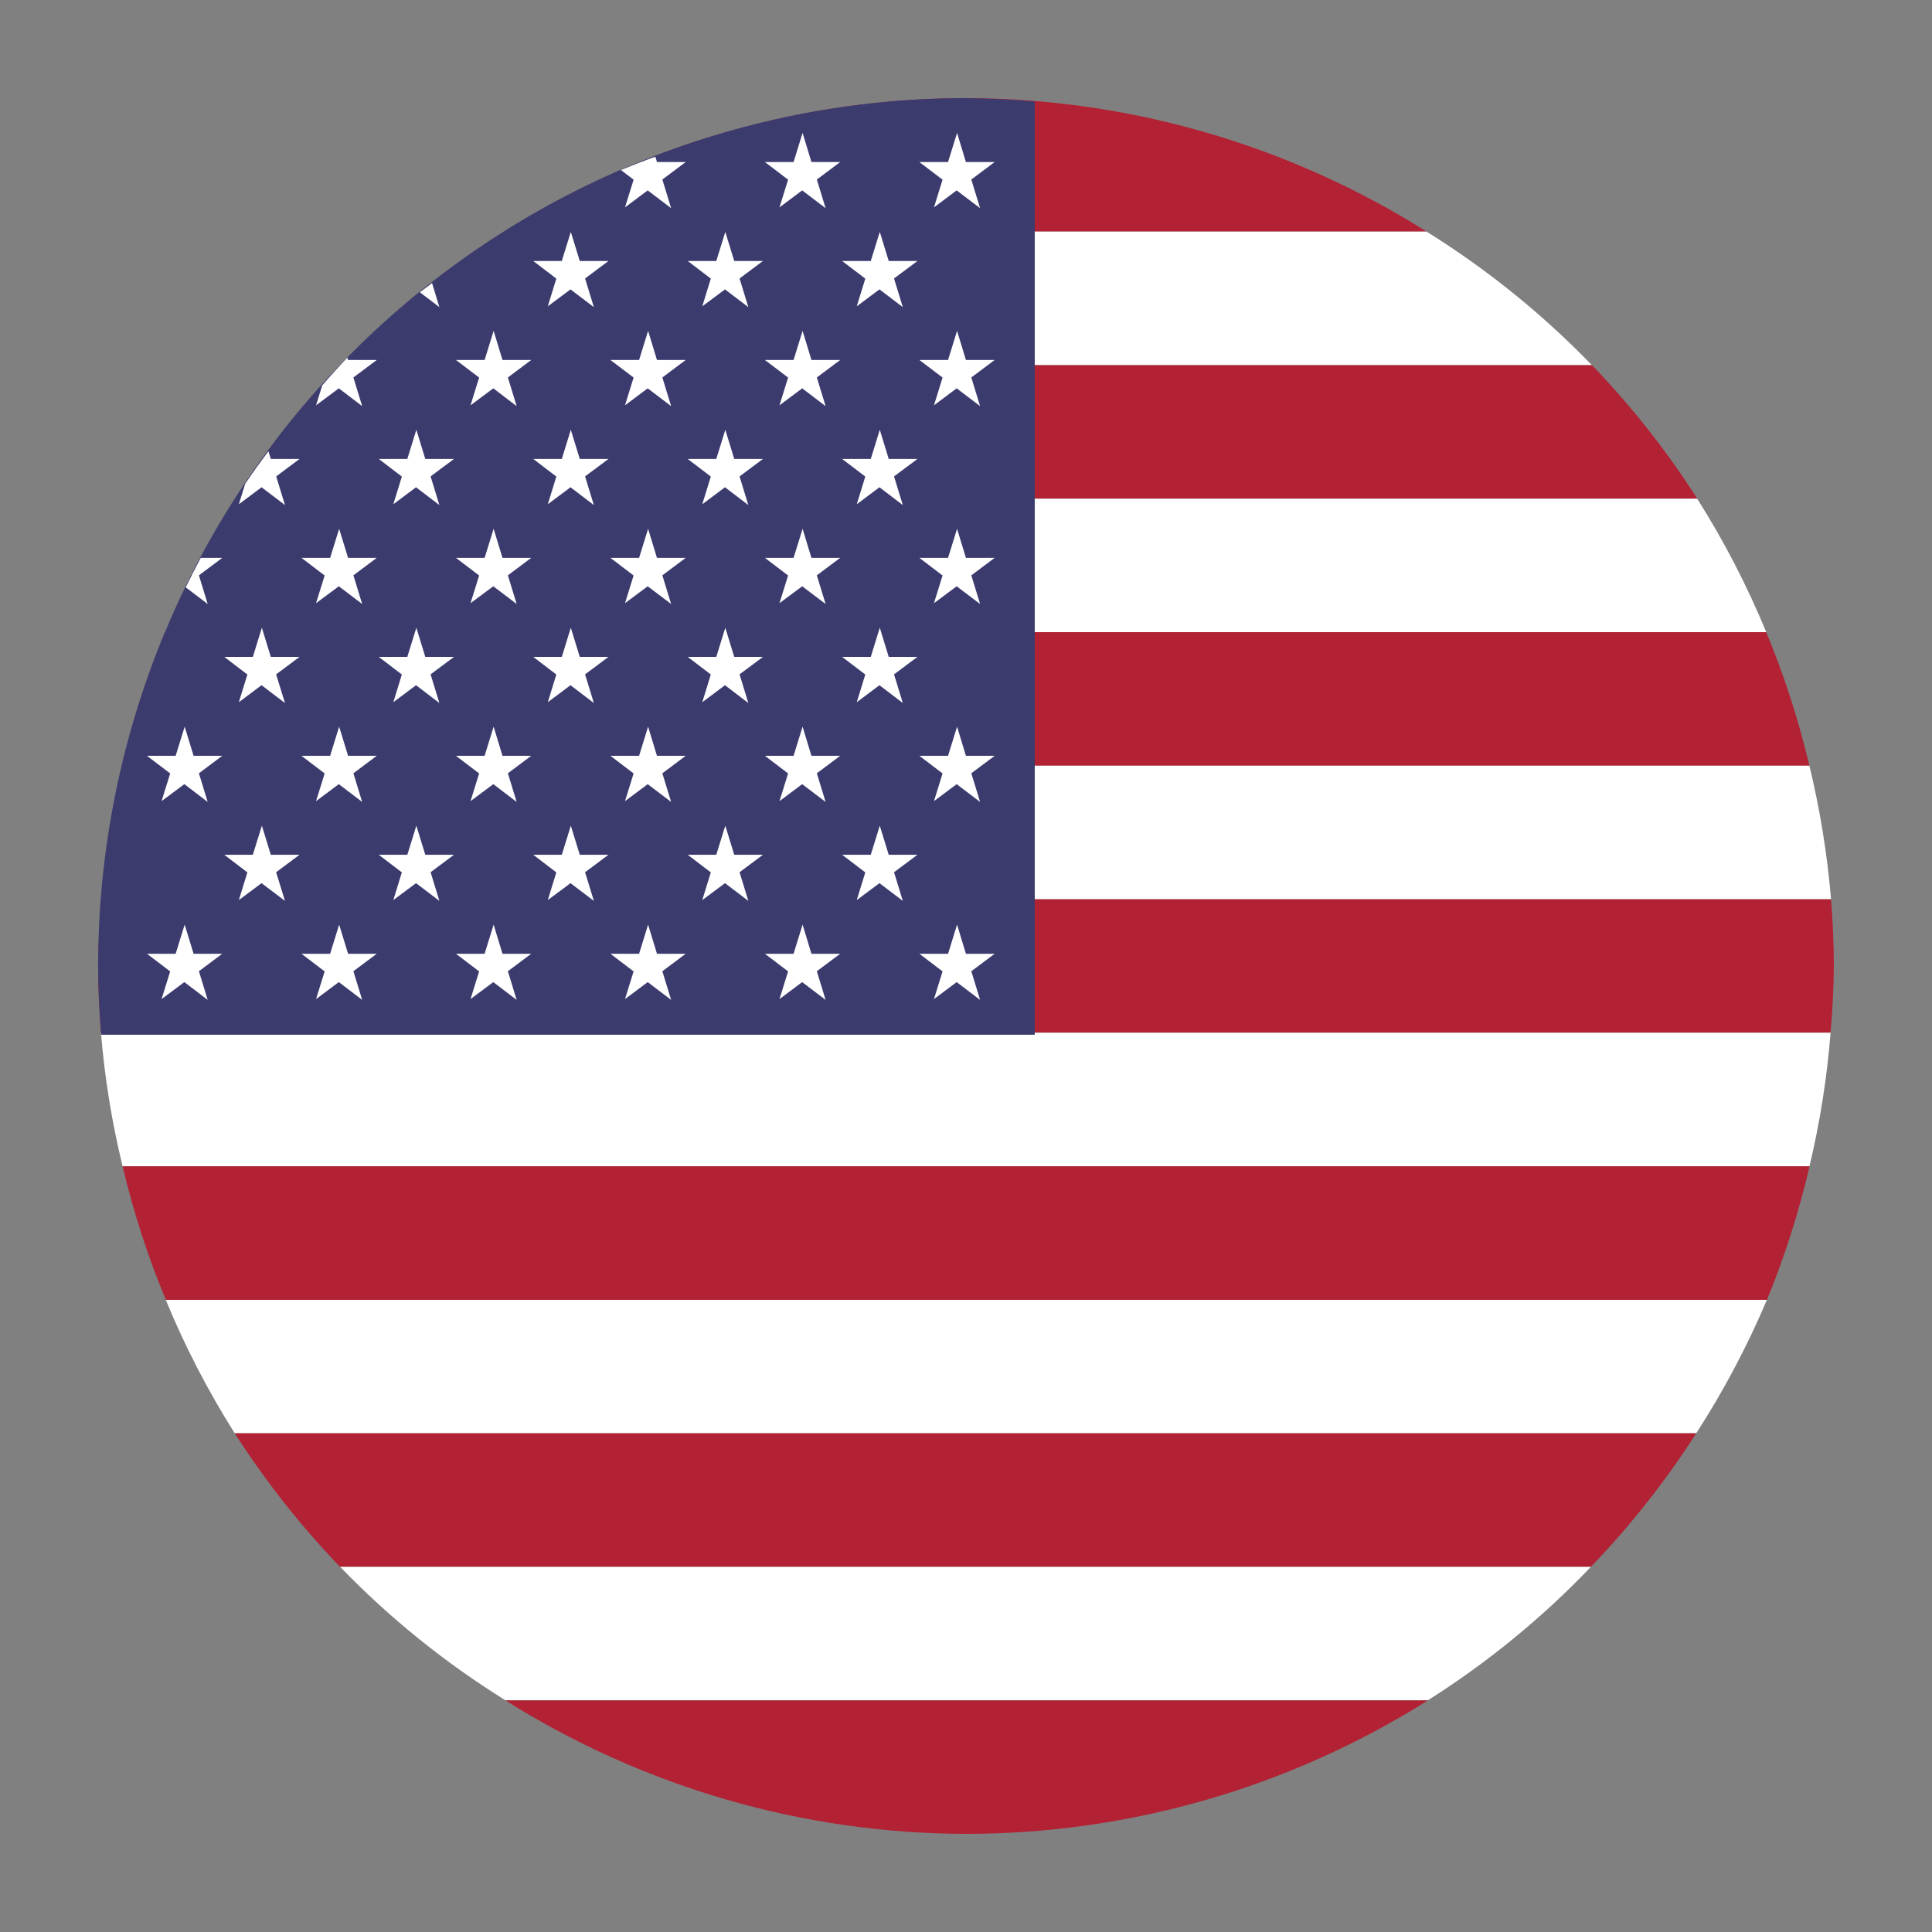
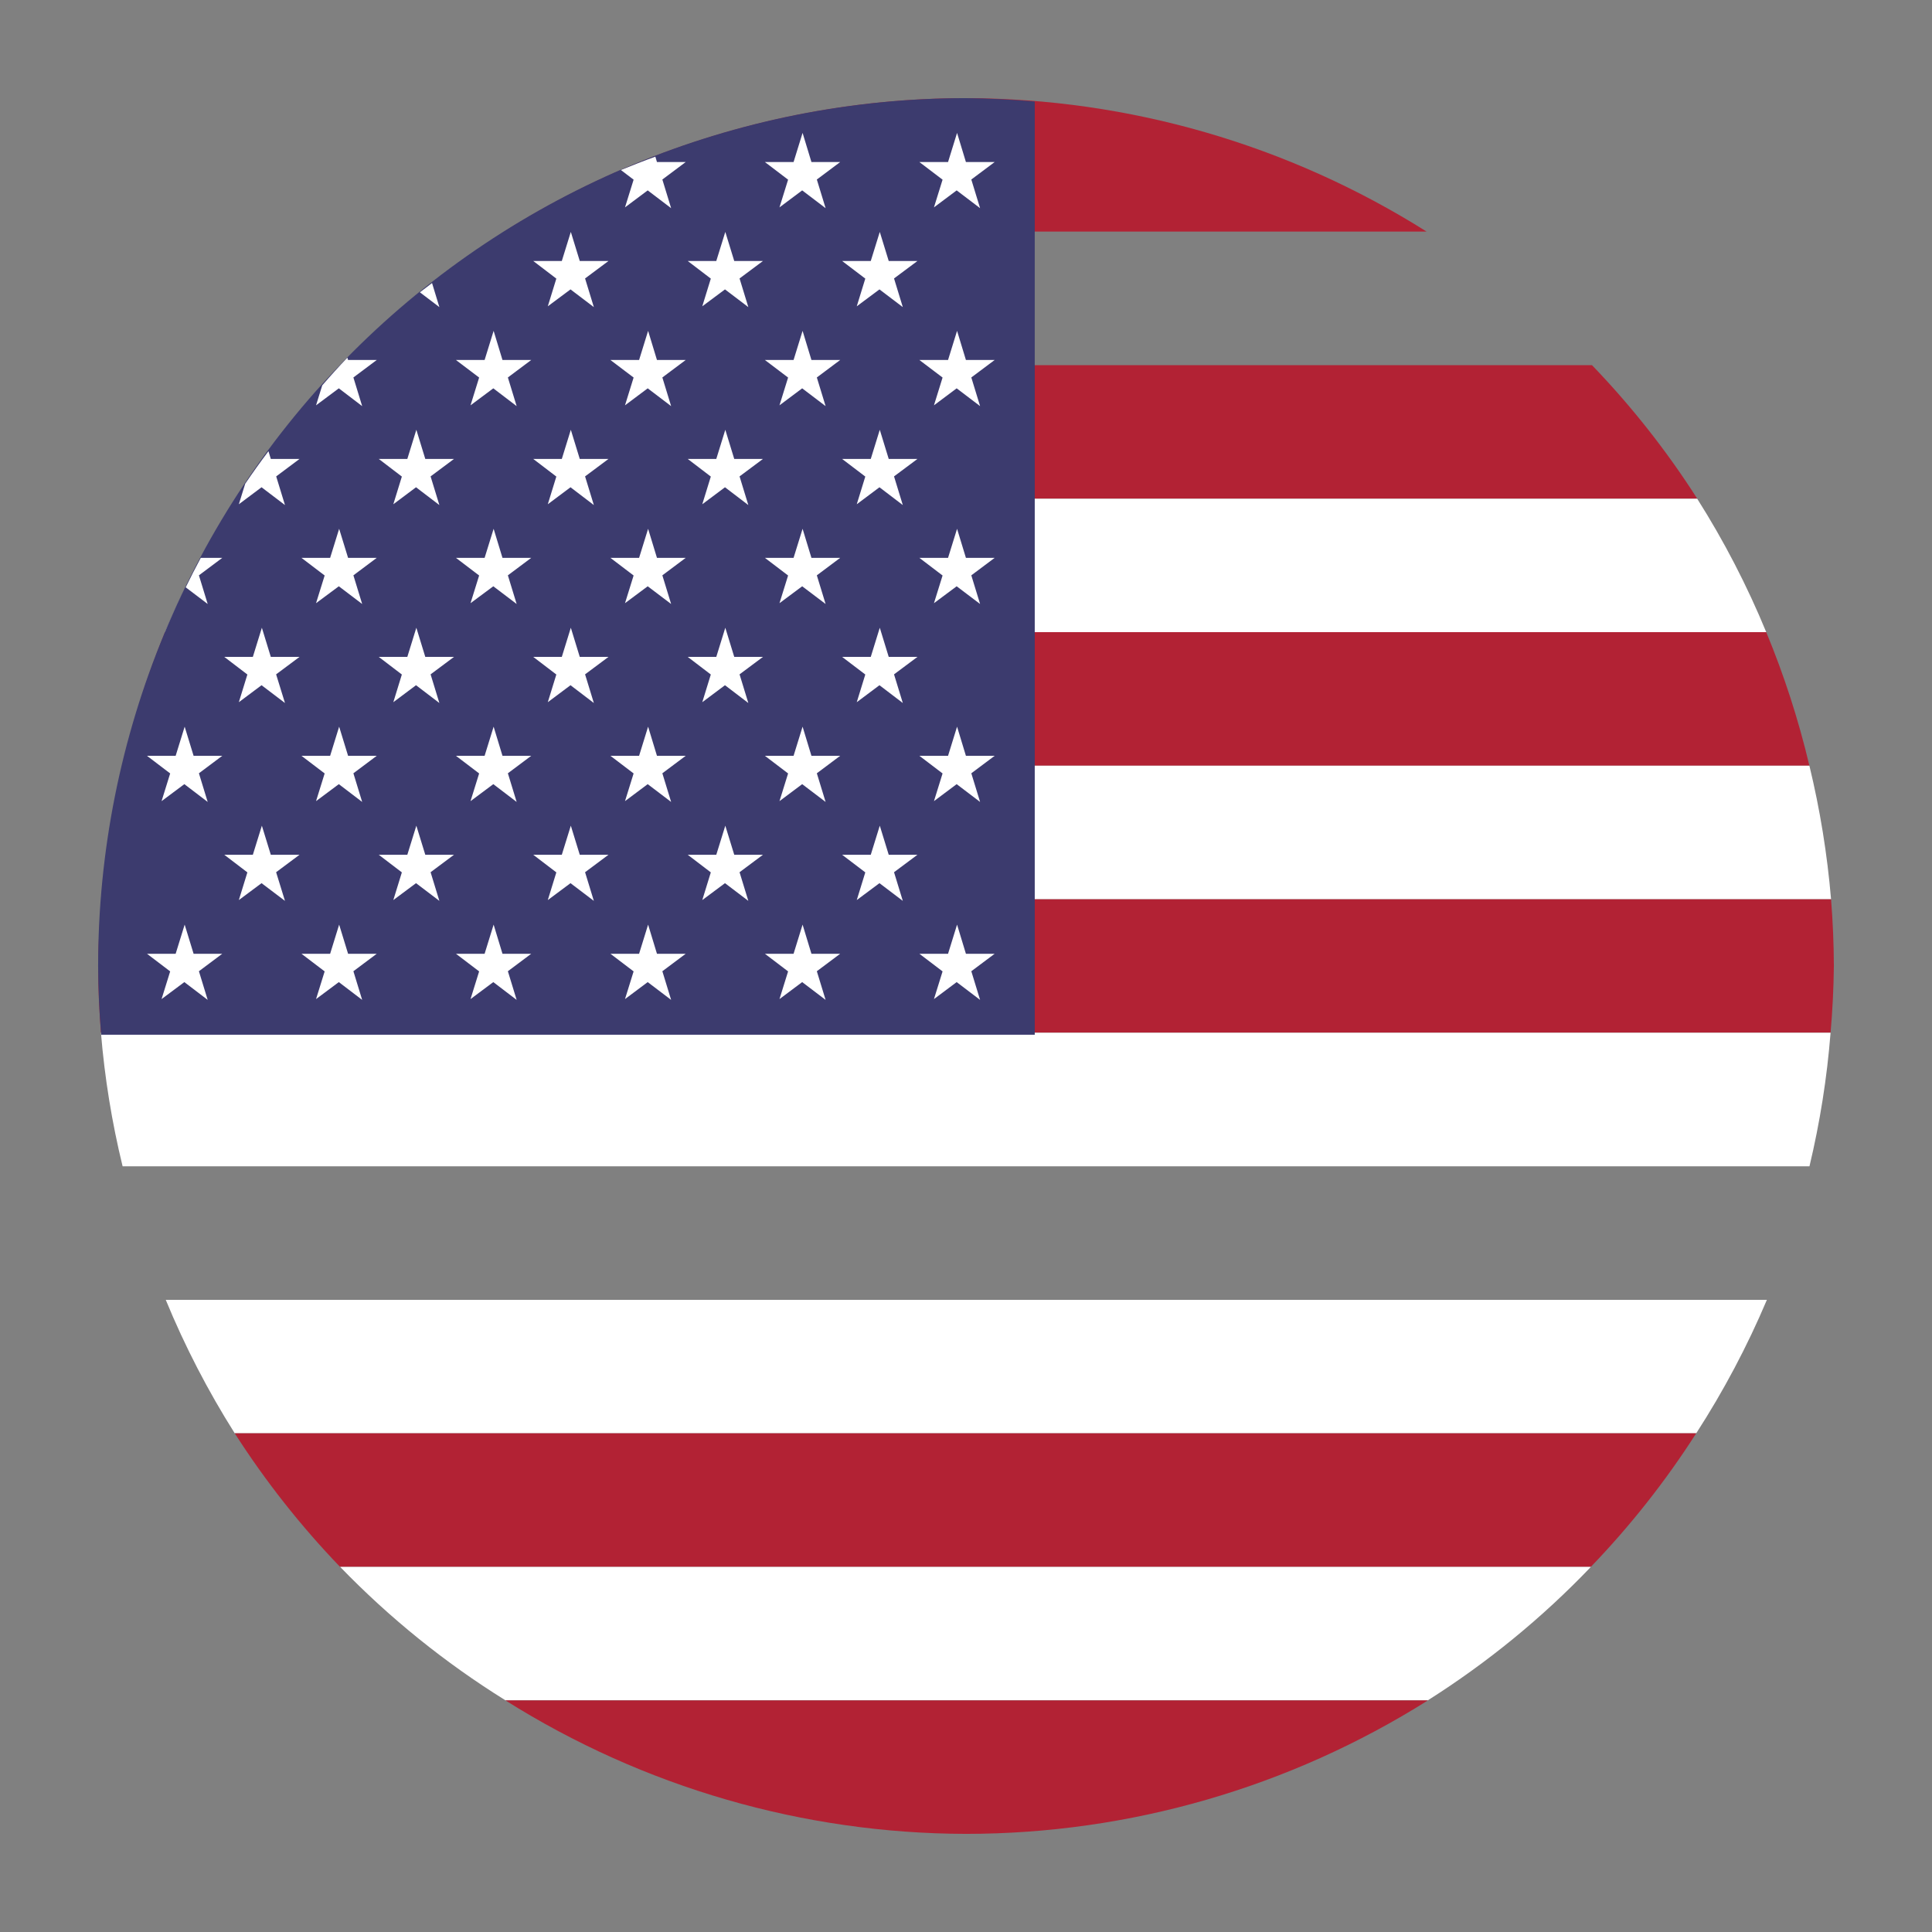
<svg xmlns="http://www.w3.org/2000/svg" width="24" height="24" viewBox="0 0 24 24" fill="none">
  <rect x="0" y="0" width="24" height="24" fill="#808080" stroke="none" />
  <path d="M12.001 1.219C9.97 1.22 7.982 1.795 6.264 2.877H17.722C16.009 1.798 14.026 1.223 12.001 1.219Z" fill="#B22234" />
-   <path d="M6.262 2.877C5.522 3.346 4.842 3.903 4.236 4.536H19.775C19.161 3.901 18.471 3.344 17.721 2.877H6.262Z" fill="white" />
  <path d="M4.238 4.536C3.749 5.045 3.31 5.6 2.93 6.195H21.084C20.704 5.6 20.266 5.045 19.776 4.536H4.238Z" fill="#B22234" />
  <path d="M2.929 6.195C2.588 6.721 2.295 7.276 2.051 7.853H21.941C21.704 7.277 21.417 6.722 21.083 6.195H2.929Z" fill="white" />
  <path d="M2.05 7.853C1.83 8.391 1.653 8.946 1.521 9.512H22.477C22.343 8.945 22.164 8.391 21.941 7.853H2.05Z" fill="#B22234" />
  <path d="M1.521 9.512C1.391 10.057 1.304 10.612 1.26 11.171H22.746C22.699 10.612 22.609 10.057 22.477 9.512H1.521Z" fill="white" />
  <path d="M1.26 11.171C1.236 11.447 1.222 11.723 1.219 12C1.22 12.277 1.232 12.554 1.254 12.829H22.74C22.764 12.554 22.778 12.277 22.781 12C22.78 11.723 22.768 11.447 22.746 11.171H1.26Z" fill="#B22234" />
  <path d="M1.254 12.829C1.3 13.388 1.39 13.943 1.523 14.488H22.478C22.608 13.943 22.696 13.388 22.74 12.829H1.254Z" fill="white" />
-   <path d="M1.523 14.488C1.657 15.055 1.836 15.609 2.06 16.147H21.95C22.171 15.609 22.347 15.054 22.479 14.488H1.523Z" fill="#B22234" />
  <path d="M2.059 16.147C2.296 16.723 2.583 17.278 2.916 17.805H21.071C21.411 17.279 21.705 16.724 21.949 16.147H2.059Z" fill="white" />
  <path d="M2.916 17.805C3.297 18.4 3.735 18.955 4.224 19.464H19.762C20.252 18.955 20.69 18.4 21.071 17.805H2.916Z" fill="#B22234" />
  <path d="M4.225 19.464C4.839 20.099 5.529 20.656 6.279 21.122H17.737C18.477 20.654 19.158 20.097 19.763 19.464H4.225Z" fill="white" />
  <path d="M6.279 21.123C7.993 22.202 9.976 22.777 12.001 22.781C14.031 22.78 16.02 22.205 17.738 21.123H6.279Z" fill="#B22234" />
  <path d="M12 1.219C9.141 1.219 6.398 2.355 4.377 4.377C2.355 6.398 1.219 9.141 1.219 12C1.22 12.285 1.233 12.57 1.257 12.854H12.854V1.261C12.57 1.236 12.285 1.222 12 1.219Z" fill="#3C3B6E" />
  <path d="M8.141 1.946C7.997 1.998 7.855 2.054 7.713 2.112L7.871 2.232L7.764 2.576L8.046 2.365L8.337 2.586L8.228 2.23L8.518 2.013H8.161L8.141 1.946ZM9.97 1.651L9.858 2.013H9.502L9.79 2.232L9.683 2.576L9.965 2.365L10.256 2.586L10.147 2.23L10.437 2.013H10.08L9.97 1.651ZM11.889 1.651L11.777 2.013H11.421L11.709 2.232L11.602 2.576L11.884 2.365L12.175 2.586L12.066 2.23L12.356 2.013H11.999L11.889 1.651ZM5.367 3.516C5.316 3.554 5.266 3.592 5.216 3.631L5.458 3.815L5.367 3.516ZM7.091 2.881L6.979 3.242H6.624L6.911 3.461L6.805 3.805L7.087 3.595L7.377 3.815L7.268 3.459L7.559 3.242H7.202L7.091 2.881ZM9.01 2.881L8.898 3.242H8.543L8.83 3.461L8.724 3.805L9.006 3.595L9.296 3.815L9.187 3.459L9.478 3.242H9.121L9.01 2.881ZM10.929 2.881L10.817 3.242H10.461L10.749 3.461L10.643 3.805L10.925 3.595L11.215 3.815L11.106 3.459L11.397 3.242H11.04L10.929 2.881ZM4.315 4.443C4.208 4.555 4.104 4.67 4.003 4.787L3.926 5.035L4.209 4.824L4.499 5.045L4.39 4.689L4.68 4.472H4.324L4.315 4.443ZM6.132 4.11L6.02 4.472H5.664L5.952 4.69L5.845 5.035L6.128 4.824L6.418 5.045L6.309 4.689L6.599 4.472H6.242L6.132 4.11ZM8.051 4.11L7.939 4.472H7.583L7.871 4.69L7.764 5.035L8.046 4.824L8.337 5.045L8.228 4.689L8.518 4.472H8.161L8.051 4.11ZM9.97 4.11L9.858 4.472H9.502L9.79 4.69L9.683 5.035L9.965 4.824L10.256 5.045L10.147 4.689L10.437 4.472H10.08L9.97 4.11ZM11.889 4.11L11.777 4.472H11.421L11.709 4.69L11.602 5.035L11.884 4.824L12.175 5.045L12.066 4.689L12.356 4.472H11.999L11.889 4.11ZM3.335 5.605C3.235 5.737 3.139 5.872 3.046 6.009L2.967 6.264L3.249 6.053L3.54 6.274L3.431 5.918L3.721 5.701H3.364L3.335 5.605ZM5.172 5.339L5.06 5.701H4.705L4.992 5.92L4.886 6.264L5.168 6.053L5.458 6.274L5.349 5.918L5.64 5.701H5.283L5.172 5.339ZM7.091 5.339L6.979 5.701H6.624L6.911 5.92L6.805 6.264L7.087 6.053L7.377 6.274L7.268 5.918L7.559 5.701H7.202L7.091 5.339ZM9.01 5.339L8.898 5.701H8.543L8.83 5.92L8.724 6.264L9.006 6.053L9.296 6.274L9.187 5.918L9.478 5.701H9.121L9.01 5.339ZM10.929 5.339L10.817 5.701H10.461L10.749 5.92L10.643 6.264L10.925 6.053L11.215 6.274L11.106 5.918L11.397 5.701H11.04L10.929 5.339ZM2.494 6.93C2.429 7.051 2.367 7.173 2.307 7.296L2.58 7.503L2.471 7.147L2.761 6.93H2.494ZM4.213 6.569L4.101 6.93H3.745L4.033 7.149L3.926 7.493L4.209 7.283L4.499 7.503L4.39 7.147L4.68 6.93H4.324L4.213 6.569ZM6.132 6.569L6.02 6.93H5.664L5.952 7.149L5.845 7.493L6.128 7.283L6.418 7.503L6.309 7.147L6.599 6.93H6.242L6.132 6.569ZM8.051 6.569L7.939 6.93H7.583L7.871 7.149L7.764 7.493L8.046 7.283L8.337 7.503L8.228 7.147L8.518 6.93H8.161L8.051 6.569ZM9.97 6.569L9.858 6.93H9.502L9.79 7.149L9.683 7.493L9.965 7.283L10.256 7.503L10.147 7.147L10.437 6.93H10.08L9.97 6.569ZM11.889 6.569L11.777 6.93H11.421L11.709 7.149L11.602 7.493L11.884 7.283L12.175 7.503L12.066 7.147L12.356 6.93H11.999L11.889 6.569ZM3.253 7.798L3.141 8.16H2.786L3.073 8.379L2.967 8.723L3.249 8.512L3.54 8.733L3.43 8.377L3.721 8.16H3.364L3.253 7.798ZM5.172 7.798L5.06 8.16H4.705L4.992 8.379L4.886 8.723L5.168 8.512L5.458 8.733L5.349 8.377L5.64 8.16H5.283L5.172 7.798ZM7.091 7.798L6.979 8.16H6.624L6.911 8.379L6.805 8.723L7.087 8.512L7.377 8.733L7.268 8.377L7.559 8.16H7.202L7.091 7.798ZM9.01 7.798L8.898 8.16H8.543L8.83 8.379L8.724 8.723L9.006 8.512L9.296 8.733L9.187 8.377L9.478 8.16H9.121L9.01 7.798ZM10.929 7.798L10.817 8.16H10.461L10.749 8.379L10.643 8.723L10.925 8.512L11.215 8.733L11.106 8.377L11.397 8.16H11.04L10.929 7.798ZM2.294 9.027L2.182 9.389H1.826L2.114 9.608L2.007 9.952L2.29 9.741L2.58 9.962L2.471 9.606L2.761 9.389H2.405L2.294 9.027ZM4.213 9.027L4.101 9.389H3.745L4.033 9.608L3.926 9.952L4.209 9.741L4.499 9.962L4.39 9.606L4.68 9.389H4.324L4.213 9.027ZM6.132 9.027L6.02 9.389H5.664L5.952 9.608L5.845 9.952L6.128 9.741L6.418 9.962L6.309 9.606L6.599 9.389H6.242L6.132 9.027ZM8.051 9.027L7.939 9.389H7.583L7.871 9.608L7.764 9.952L8.046 9.741L8.337 9.962L8.228 9.606L8.518 9.389H8.161L8.051 9.027ZM9.97 9.027L9.858 9.389H9.502L9.79 9.608L9.683 9.952L9.965 9.741L10.256 9.962L10.147 9.606L10.437 9.389H10.08L9.97 9.027ZM11.889 9.027L11.777 9.389H11.421L11.709 9.608L11.602 9.952L11.884 9.741L12.175 9.962L12.066 9.606L12.356 9.389H11.999L11.889 9.027ZM3.253 10.257L3.141 10.618H2.786L3.073 10.837L2.967 11.181L3.249 10.971L3.54 11.191L3.43 10.835L3.721 10.618H3.364L3.253 10.257ZM5.172 10.257L5.06 10.618H4.705L4.992 10.837L4.886 11.181L5.168 10.971L5.458 11.191L5.349 10.835L5.64 10.618H5.283L5.172 10.257ZM7.091 10.257L6.979 10.618H6.624L6.911 10.837L6.805 11.181L7.087 10.971L7.377 11.191L7.268 10.835L7.559 10.618H7.202L7.091 10.257ZM9.01 10.257L8.898 10.618H8.543L8.83 10.837L8.724 11.181L9.006 10.971L9.296 11.191L9.187 10.835L9.478 10.618H9.121L9.01 10.257ZM10.929 10.257L10.817 10.618H10.461L10.749 10.837L10.643 11.181L10.925 10.971L11.215 11.191L11.106 10.835L11.397 10.618H11.04L10.929 10.257ZM2.294 11.486L2.182 11.848H1.826L2.114 12.067L2.007 12.411L2.29 12.2L2.58 12.421L2.471 12.065L2.761 11.848H2.405L2.294 11.486ZM4.213 11.486L4.101 11.848H3.745L4.033 12.067L3.926 12.411L4.209 12.2L4.499 12.421L4.39 12.065L4.68 11.848H4.324L4.213 11.486ZM6.132 11.486L6.02 11.848H5.664L5.952 12.067L5.845 12.411L6.128 12.2L6.418 12.421L6.309 12.065L6.599 11.848H6.242L6.132 11.486ZM8.051 11.486L7.939 11.848H7.583L7.871 12.067L7.764 12.411L8.046 12.2L8.337 12.421L8.228 12.065L8.518 11.848H8.161L8.051 11.486ZM9.97 11.486L9.858 11.848H9.502L9.79 12.067L9.683 12.411L9.965 12.2L10.256 12.421L10.147 12.065L10.437 11.848H10.08L9.97 11.486ZM11.889 11.486L11.777 11.848H11.421L11.709 12.067L11.602 12.411L11.884 12.2L12.175 12.421L12.066 12.065L12.356 11.848H11.999L11.889 11.486Z" fill="white" />
</svg>